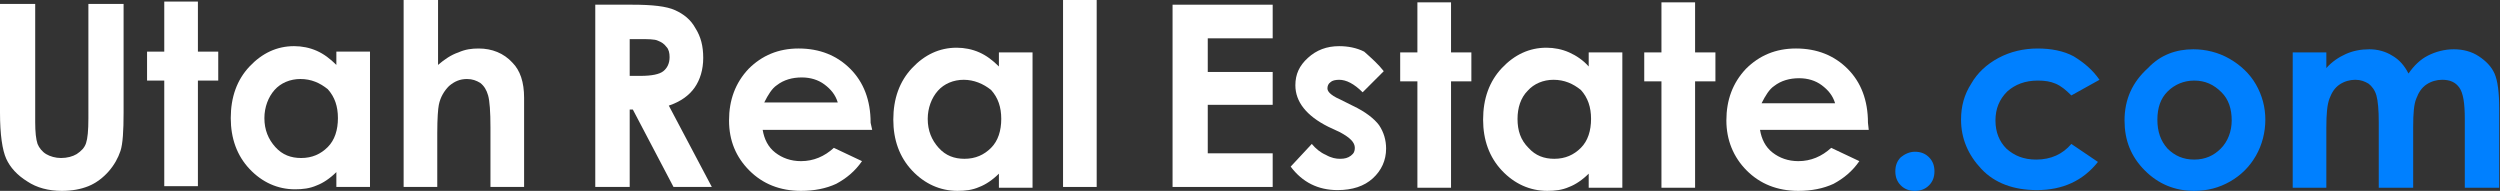
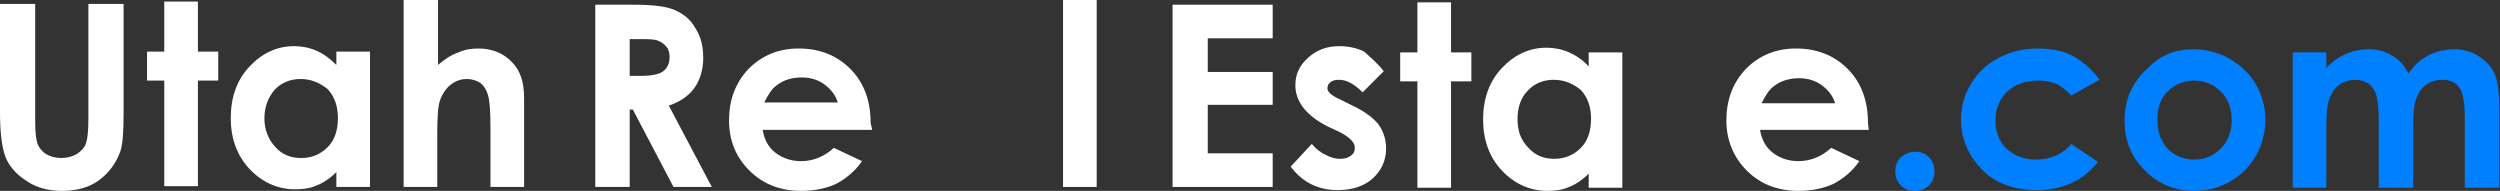
<svg xmlns="http://www.w3.org/2000/svg" version="1.1" id="Layer_1" x="0px" y="0px" width="319.6px" height="24.4px" viewBox="0 0 319.6 24.4" style="enable-background:new 0 0 319.6 24.4;" xml:space="preserve">
  <rect x="0" y="0" width="319.6" height="24.4" fill="#333333" stroke="none" />
  <style type="text/css">
	.st0{fill:#FFFFFF;}
	.st1{fill:#0080FF;}
</style>
  <g>
    <polygon class="st0" points="149.9,0.6 162.7,0.6 162.7,4.9 154.4,4.9 154.4,9.2 162.7,9.2 162.7,13.4 154.4,13.4 154.4,19.6    162.7,19.6 162.7,23.9 149.9,23.9  " />
    <path class="st0" d="M176.9,9.1l-2.7,2.7c-1.1-1.1-2.1-1.6-3-1.6c-0.5,0-0.9,0.1-1.1,0.3c-0.3,0.2-0.4,0.5-0.4,0.8   c0,0.2,0.1,0.4,0.3,0.6c0.2,0.2,0.6,0.5,1.3,0.8l1.6,0.8c1.7,0.8,2.8,1.7,3.4,2.5c0.6,0.9,0.9,1.9,0.9,3c0,1.5-0.6,2.8-1.7,3.8   c-1.1,1-2.6,1.5-4.5,1.5c-2.5,0-4.5-1-6-3l2.7-2.9c0.5,0.6,1.1,1.1,1.8,1.4c0.7,0.4,1.3,0.5,1.8,0.5c0.6,0,1-0.1,1.4-0.4   c0.4-0.3,0.5-0.6,0.5-1c0-0.7-0.6-1.3-1.9-2l-1.5-0.7c-2.8-1.4-4.2-3.2-4.2-5.3c0-1.4,0.5-2.5,1.6-3.5c1.1-1,2.4-1.5,4-1.5   c1.1,0,2.2,0.2,3.2,0.7C175.4,7.5,176.2,8.2,176.9,9.1" />
    <polygon class="st0" points="181.2,0.3 185.5,0.3 185.5,6.7 188.1,6.7 188.1,10.4 185.5,10.4 185.5,24 181.2,24 181.2,10.4    179,10.4 179,6.7 181.2,6.7  " />
    <path class="st0" d="M203.1,6.7l4.3,0l0,17.3l-4.3,0l0-1.8c-0.8,0.8-1.7,1.4-2.5,1.7c-0.9,0.4-1.8,0.5-2.8,0.5   c-2.2,0-4.2-0.9-5.8-2.6c-1.6-1.7-2.4-3.9-2.4-6.5c0-2.7,0.8-4.9,2.4-6.6c1.6-1.7,3.5-2.6,5.7-2.6c1,0,2,0.2,2.9,0.6   c0.9,0.4,1.8,1,2.5,1.8V6.7z M198.6,10.2c-1.3,0-2.5,0.5-3.3,1.4c-0.9,0.9-1.3,2.2-1.3,3.6c0,1.5,0.4,2.7,1.4,3.7   c0.9,1,2,1.4,3.3,1.4c1.4,0,2.5-0.5,3.4-1.4c0.9-0.9,1.3-2.2,1.3-3.7c0-1.5-0.4-2.7-1.3-3.7C201.1,10.7,200,10.2,198.6,10.2" />
-     <polygon class="st0" points="212.4,0.3 216.7,0.3 216.7,6.7 219.3,6.7 219.3,10.4 216.7,10.4 216.7,24 212.4,24 212.4,10.4    210.2,10.4 210.2,6.7 212.4,6.7  " />
    <path class="st0" d="M238.9,16.6l-13.9,0c0.2,1.2,0.7,2.2,1.6,2.9c0.9,0.7,2,1.1,3.3,1.1c1.6,0,3-0.6,4.2-1.7l3.6,1.7   c-0.9,1.3-2,2.2-3.3,2.9c-1.3,0.6-2.8,0.9-4.5,0.9c-2.7,0-4.9-0.9-6.6-2.6c-1.7-1.7-2.6-3.9-2.6-6.4c0-2.6,0.8-4.8,2.5-6.6   c1.7-1.7,3.8-2.6,6.4-2.6c2.7,0,4.9,0.9,6.6,2.6c1.7,1.7,2.6,4,2.6,6.9L238.9,16.6z M234.6,13.2c-0.3-1-0.9-1.7-1.7-2.3   c-0.8-0.6-1.8-0.9-2.9-0.9c-1.2,0-2.3,0.3-3.2,1c-0.6,0.4-1.1,1.2-1.6,2.2L234.6,13.2z" />
    <path class="st1" d="M244.8,19.4c0.7,0,1.3,0.2,1.8,0.7c0.5,0.5,0.7,1.1,0.7,1.8c0,0.7-0.2,1.3-0.7,1.8c-0.5,0.5-1.1,0.7-1.8,0.7   s-1.3-0.2-1.8-0.7c-0.5-0.5-0.7-1.1-0.7-1.8c0-0.7,0.2-1.3,0.7-1.8C243.5,19.7,244.1,19.4,244.8,19.4" />
    <path class="st1" d="M268.4,10.2l-3.6,2c-0.7-0.7-1.3-1.2-2-1.5c-0.7-0.3-1.4-0.4-2.3-0.4c-1.6,0-2.9,0.5-3.9,1.4   c-1,1-1.5,2.2-1.5,3.7c0,1.5,0.5,2.7,1.4,3.6c1,0.9,2.2,1.4,3.8,1.4c1.9,0,3.4-0.7,4.5-2l3.4,2.3c-1.9,2.4-4.5,3.6-7.8,3.6   c-3,0-5.4-0.9-7.1-2.7c-1.7-1.8-2.6-3.9-2.6-6.3c0-1.7,0.4-3.2,1.3-4.6c0.8-1.4,2-2.5,3.5-3.3c1.5-0.8,3.2-1.2,5-1.2   c1.7,0,3.3,0.3,4.6,1C266.4,8,267.5,8.9,268.4,10.2" />
    <path class="st1" d="M280.4,6.3c1.6,0,3.2,0.4,4.6,1.2c1.4,0.8,2.6,1.9,3.4,3.3c0.8,1.4,1.2,2.9,1.2,4.5c0,1.6-0.4,3.2-1.2,4.6   c-0.8,1.4-1.9,2.5-3.3,3.3c-1.4,0.8-2.9,1.2-4.6,1.2c-2.5,0-4.6-0.9-6.3-2.6c-1.8-1.8-2.6-3.9-2.6-6.4c0-2.7,1-4.9,3-6.7   C276.2,7,278.2,6.3,280.4,6.3 M280.5,10.3c-1.3,0-2.5,0.5-3.4,1.4c-0.9,0.9-1.3,2.1-1.3,3.6c0,1.5,0.4,2.7,1.3,3.7   c0.9,0.9,2,1.4,3.4,1.4c1.4,0,2.5-0.5,3.4-1.4c0.9-0.9,1.4-2.2,1.4-3.6c0-1.5-0.4-2.7-1.3-3.6C283,10.8,281.9,10.3,280.5,10.3" />
    <path class="st1" d="M293.1,6.7l4.3,0v2c0.7-0.8,1.6-1.4,2.5-1.8c0.9-0.4,1.9-0.6,3-0.6c1.1,0,2.1,0.3,2.9,0.8   c0.9,0.5,1.6,1.3,2.1,2.3c0.7-1,1.5-1.8,2.5-2.3c1-0.5,2.1-0.8,3.3-0.8c1.2,0,2.3,0.3,3.2,0.9c0.9,0.6,1.6,1.3,2,2.2   c0.4,0.9,0.6,2.4,0.6,4.5l0,10.1l-4.4,0l0-8.8c0-2-0.2-3.3-0.7-4c-0.5-0.7-1.2-1-2.2-1c-0.7,0-1.4,0.2-2,0.6c-0.6,0.4-1,1-1.3,1.8   c-0.3,0.7-0.4,1.9-0.4,3.6l0,7.8l-4.4,0l0-8.4c0-1.5-0.1-2.7-0.3-3.4c-0.2-0.7-0.6-1.2-1-1.5c-0.5-0.3-1-0.5-1.7-0.5   c-0.7,0-1.4,0.2-2,0.6c-0.6,0.4-1,1-1.3,1.8c-0.3,0.8-0.4,2-0.4,3.7l0,7.7l-4.3,0L293.1,6.7z" />
    <path class="st0" d="M0,0.5h4.5v15.1c0,1.3,0.1,2.2,0.3,2.8c0.2,0.5,0.6,1,1.1,1.3c0.5,0.3,1.2,0.5,1.9,0.5c0.8,0,1.5-0.2,2-0.5   c0.6-0.4,1-0.8,1.2-1.4c0.2-0.6,0.3-1.6,0.3-3.2V0.5h4.5v13.9c0,2.3-0.1,4-0.4,4.9c-0.3,0.9-0.8,1.8-1.5,2.6   c-0.7,0.8-1.6,1.5-2.6,1.9c-1,0.4-2.1,0.6-3.4,0.6c-1.7,0-3.2-0.4-4.4-1.2c-1.3-0.8-2.2-1.8-2.7-2.9C0.3,19.2,0,17.2,0,14.4V0.5z" />
    <polygon class="st0" points="21,0.2 25.3,0.2 25.3,6.6 27.9,6.6 27.9,10.3 25.3,10.3 25.3,23.8 21,23.8 21,10.3 18.8,10.3    18.8,6.6 21,6.6  " />
    <path class="st0" d="M43,6.6h4.3v17.3H43V22c-0.8,0.8-1.7,1.4-2.5,1.7c-0.9,0.4-1.8,0.5-2.8,0.5c-2.2,0-4.2-0.9-5.8-2.6   c-1.6-1.7-2.4-3.9-2.4-6.5c0-2.7,0.8-4.9,2.4-6.6c1.6-1.7,3.5-2.6,5.7-2.6c1,0,2,0.2,2.9,0.6c0.9,0.4,1.7,1,2.5,1.8V6.6z    M38.4,10.1c-1.3,0-2.5,0.5-3.3,1.4s-1.3,2.2-1.3,3.6c0,1.5,0.5,2.7,1.4,3.7c0.9,1,2,1.4,3.3,1.4c1.4,0,2.5-0.5,3.4-1.4   c0.9-0.9,1.3-2.2,1.3-3.7c0-1.5-0.4-2.7-1.3-3.7C40.9,10.6,39.8,10.1,38.4,10.1" />
    <path class="st0" d="M51.7-0.1H56v8.4c0.8-0.7,1.7-1.3,2.6-1.6c0.9-0.4,1.7-0.5,2.6-0.5c1.7,0,3.2,0.6,4.3,1.8c1,1,1.5,2.5,1.5,4.5   v11.4h-4.3v-7.6c0-2-0.1-3.4-0.3-4.1c-0.2-0.7-0.5-1.2-1-1.6c-0.5-0.3-1-0.5-1.7-0.5c-0.9,0-1.6,0.3-2.3,0.9   c-0.6,0.6-1.1,1.4-1.3,2.4c-0.1,0.5-0.2,1.7-0.2,3.6v6.9h-4.3V-0.1z" />
    <path class="st0" d="M76.1,0.6h4.7c2.6,0,4.4,0.2,5.5,0.7c1.1,0.5,2,1.2,2.6,2.3c0.7,1.1,1,2.3,1,3.8c0,1.5-0.4,2.8-1.1,3.8   c-0.7,1-1.8,1.8-3.3,2.3L91,23.9h-4.9L80.9,14h-0.4v9.9h-4.4V0.6z M80.5,9.7h1.4c1.4,0,2.4-0.2,2.9-0.6c0.5-0.4,0.8-1,0.8-1.8   c0-0.5-0.1-1-0.4-1.3c-0.3-0.4-0.6-0.6-1.1-0.8c-0.4-0.2-1.3-0.2-2.4-0.2h-1.2V9.7z" />
    <path class="st0" d="M111.5,16.6H97.5c0.2,1.2,0.7,2.2,1.6,2.9c0.9,0.7,2,1.1,3.3,1.1c1.6,0,3-0.6,4.2-1.7l3.6,1.7   c-0.9,1.3-2,2.2-3.3,2.9c-1.3,0.6-2.8,0.9-4.5,0.9c-2.7,0-4.9-0.9-6.6-2.6c-1.7-1.7-2.6-3.8-2.6-6.4c0-2.6,0.8-4.8,2.5-6.6   c1.7-1.7,3.8-2.6,6.4-2.6c2.7,0,4.9,0.9,6.6,2.6c1.7,1.7,2.6,4,2.6,6.9L111.5,16.6z M107.1,13.1c-0.3-1-0.9-1.7-1.7-2.3   c-0.8-0.6-1.8-0.9-2.9-0.9c-1.2,0-2.3,0.3-3.2,1c-0.6,0.4-1.1,1.2-1.6,2.2H107.1z" />
-     <path class="st0" d="M127.7,6.7h4.3v17.3h-4.3v-1.8c-0.8,0.8-1.7,1.4-2.5,1.7c-0.9,0.4-1.8,0.5-2.8,0.5c-2.2,0-4.2-0.9-5.8-2.6   c-1.6-1.7-2.4-3.9-2.4-6.5c0-2.7,0.8-4.9,2.4-6.6c1.6-1.7,3.5-2.6,5.7-2.6c1,0,2,0.2,2.9,0.6c0.9,0.4,1.7,1,2.5,1.8V6.7z    M123.2,10.2c-1.3,0-2.5,0.5-3.3,1.4s-1.3,2.2-1.3,3.6c0,1.5,0.5,2.7,1.4,3.7c0.9,1,2,1.4,3.3,1.4c1.4,0,2.5-0.5,3.4-1.4   c0.9-0.9,1.3-2.2,1.3-3.7c0-1.5-0.4-2.7-1.3-3.7C125.7,10.7,124.5,10.2,123.2,10.2" />
    <rect x="135.9" class="st0" width="4.3" height="23.9" />
  </g>
</svg>